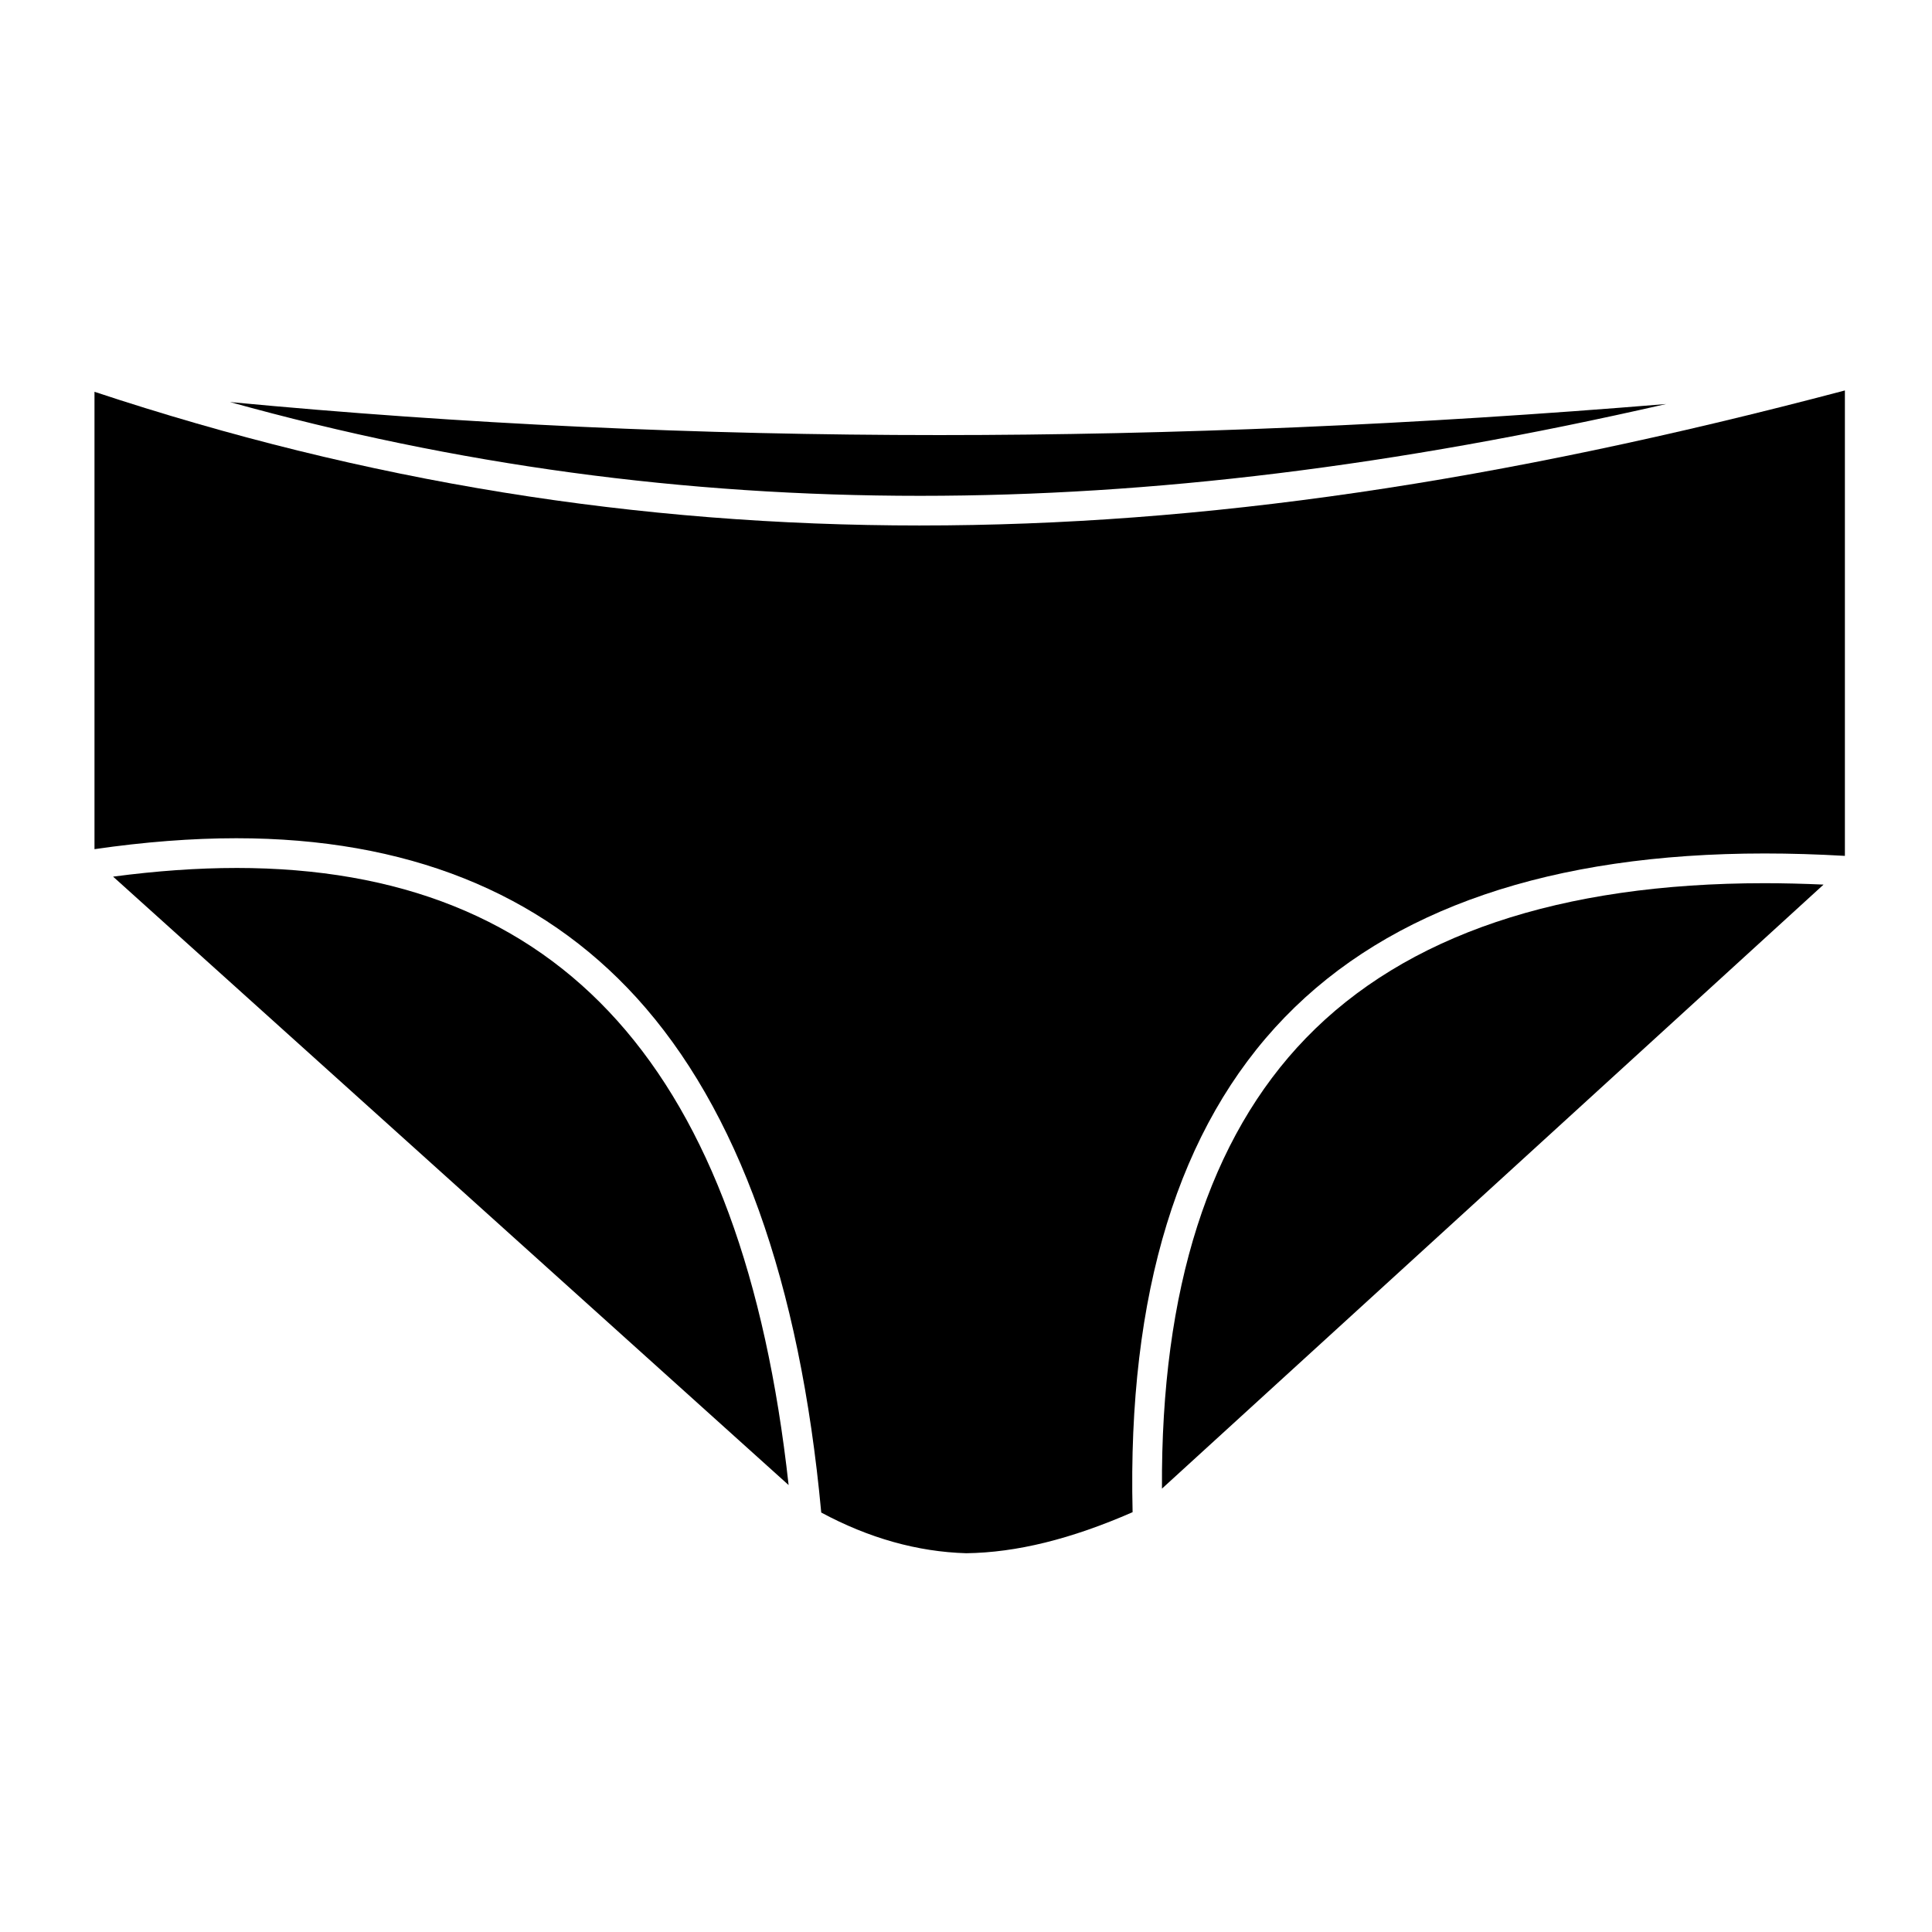
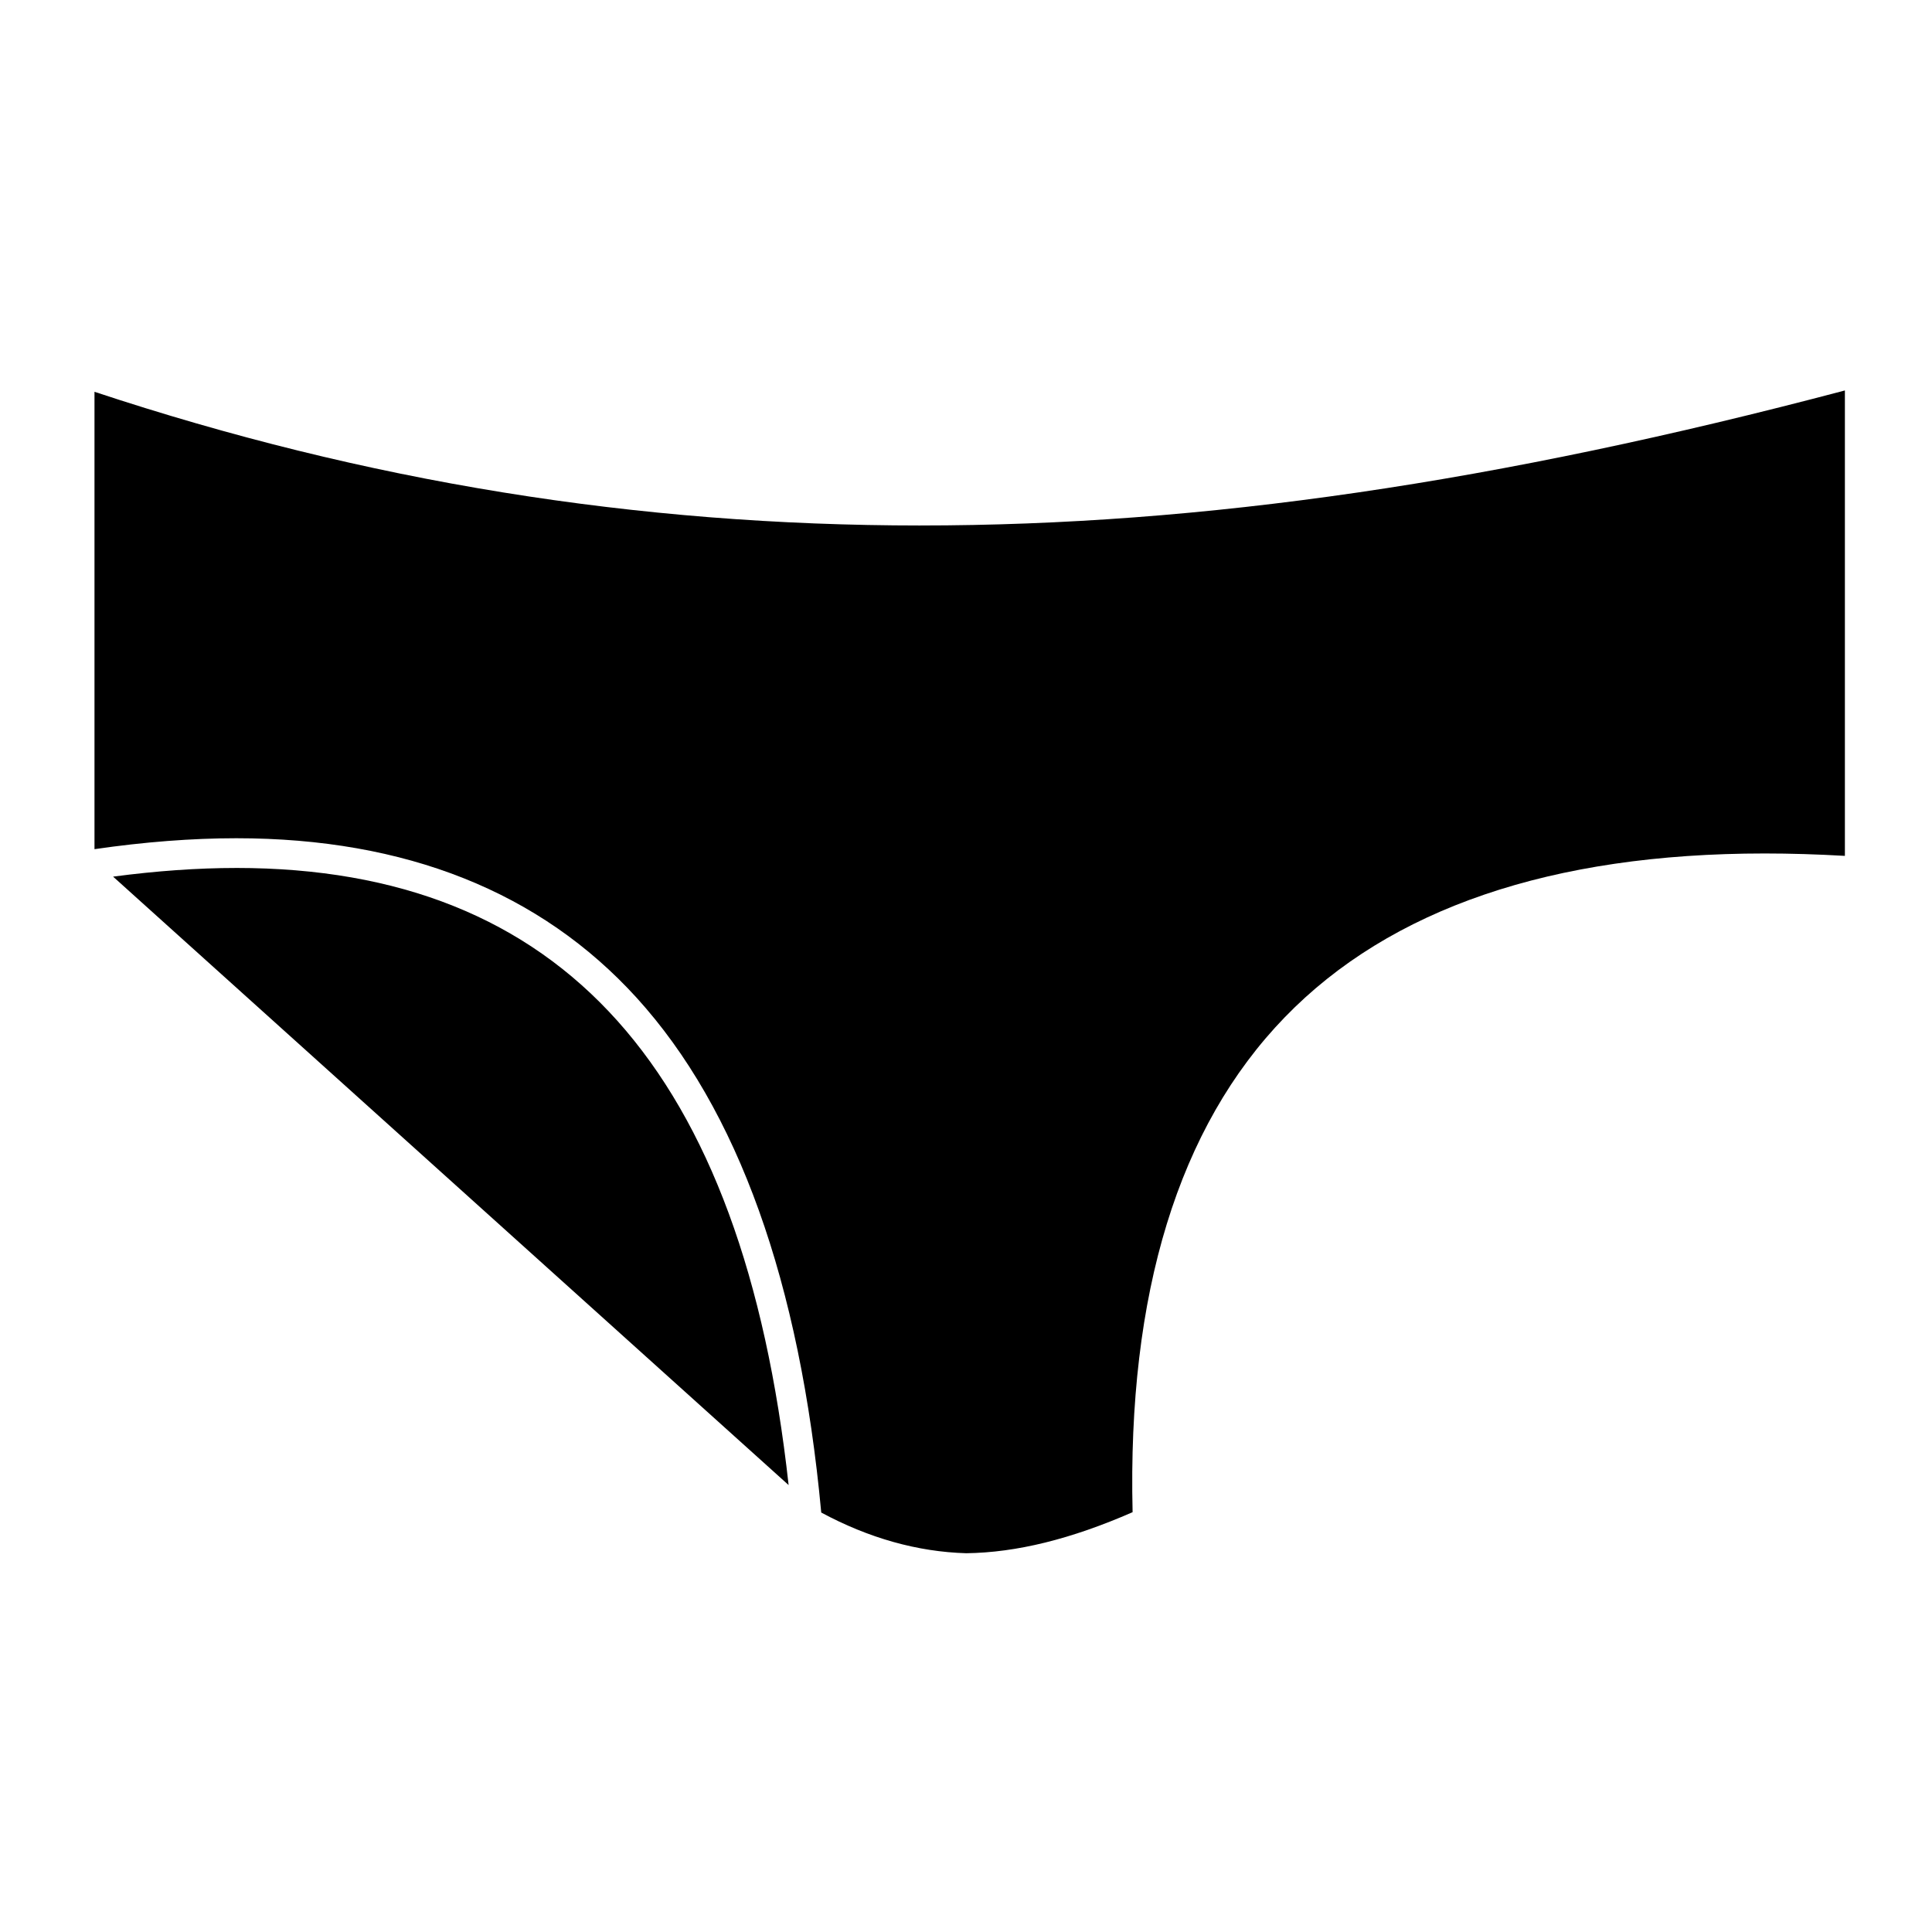
<svg xmlns="http://www.w3.org/2000/svg" fill="#000000" width="800px" height="800px" version="1.1" viewBox="144 144 512 512">
  <g>
-     <path d="m490.12 419.07c-25.664 26.492-38.488 66.648-38.188 119.43l30.648-27.984c48.219-44.027 96.449-88.062 144.68-132.09-5.328-0.238-10.559-0.371-15.613-0.371-54.273 0.004-95.164 13.805-121.53 41.02z" />
-     <path d="m585.54 251.07c-66.133 5.465-130.7 8.23-192.57 8.23-63.863 0-126.92-2.949-188.02-8.754 60.004 16.691 120.21 24.852 182.94 24.852 61.496-0.004 125.28-7.801 197.65-24.328z" />
    <path d="m206.63 374.02c-10.262 0-21.219 0.781-32.66 2.297 59.684 53.742 119.35 107.49 179.02 161.24-12.133-110.01-60.074-163.54-146.36-163.54z" />
    <path d="m387.89 283.26c-75.234 0-146.88-11.594-218.85-35.43v121.21c13.199-1.922 25.824-2.898 37.594-2.898 44.875 0 80.562 14.223 106.07 42.266 26.828 29.5 43.289 75.398 48.934 136.43 12.613 6.789 25.516 10.41 38.418 10.785 13.316-0.172 27.777-3.738 44.094-10.879-1.398-57.969 12.16-102.09 40.32-131.15 27.906-28.809 70.699-43.414 127.19-43.414 6.836 0 13.969 0.215 21.254 0.637v-123.34c-92.316 24.406-170.3 35.781-245.02 35.781z" />
  </g>
</svg>